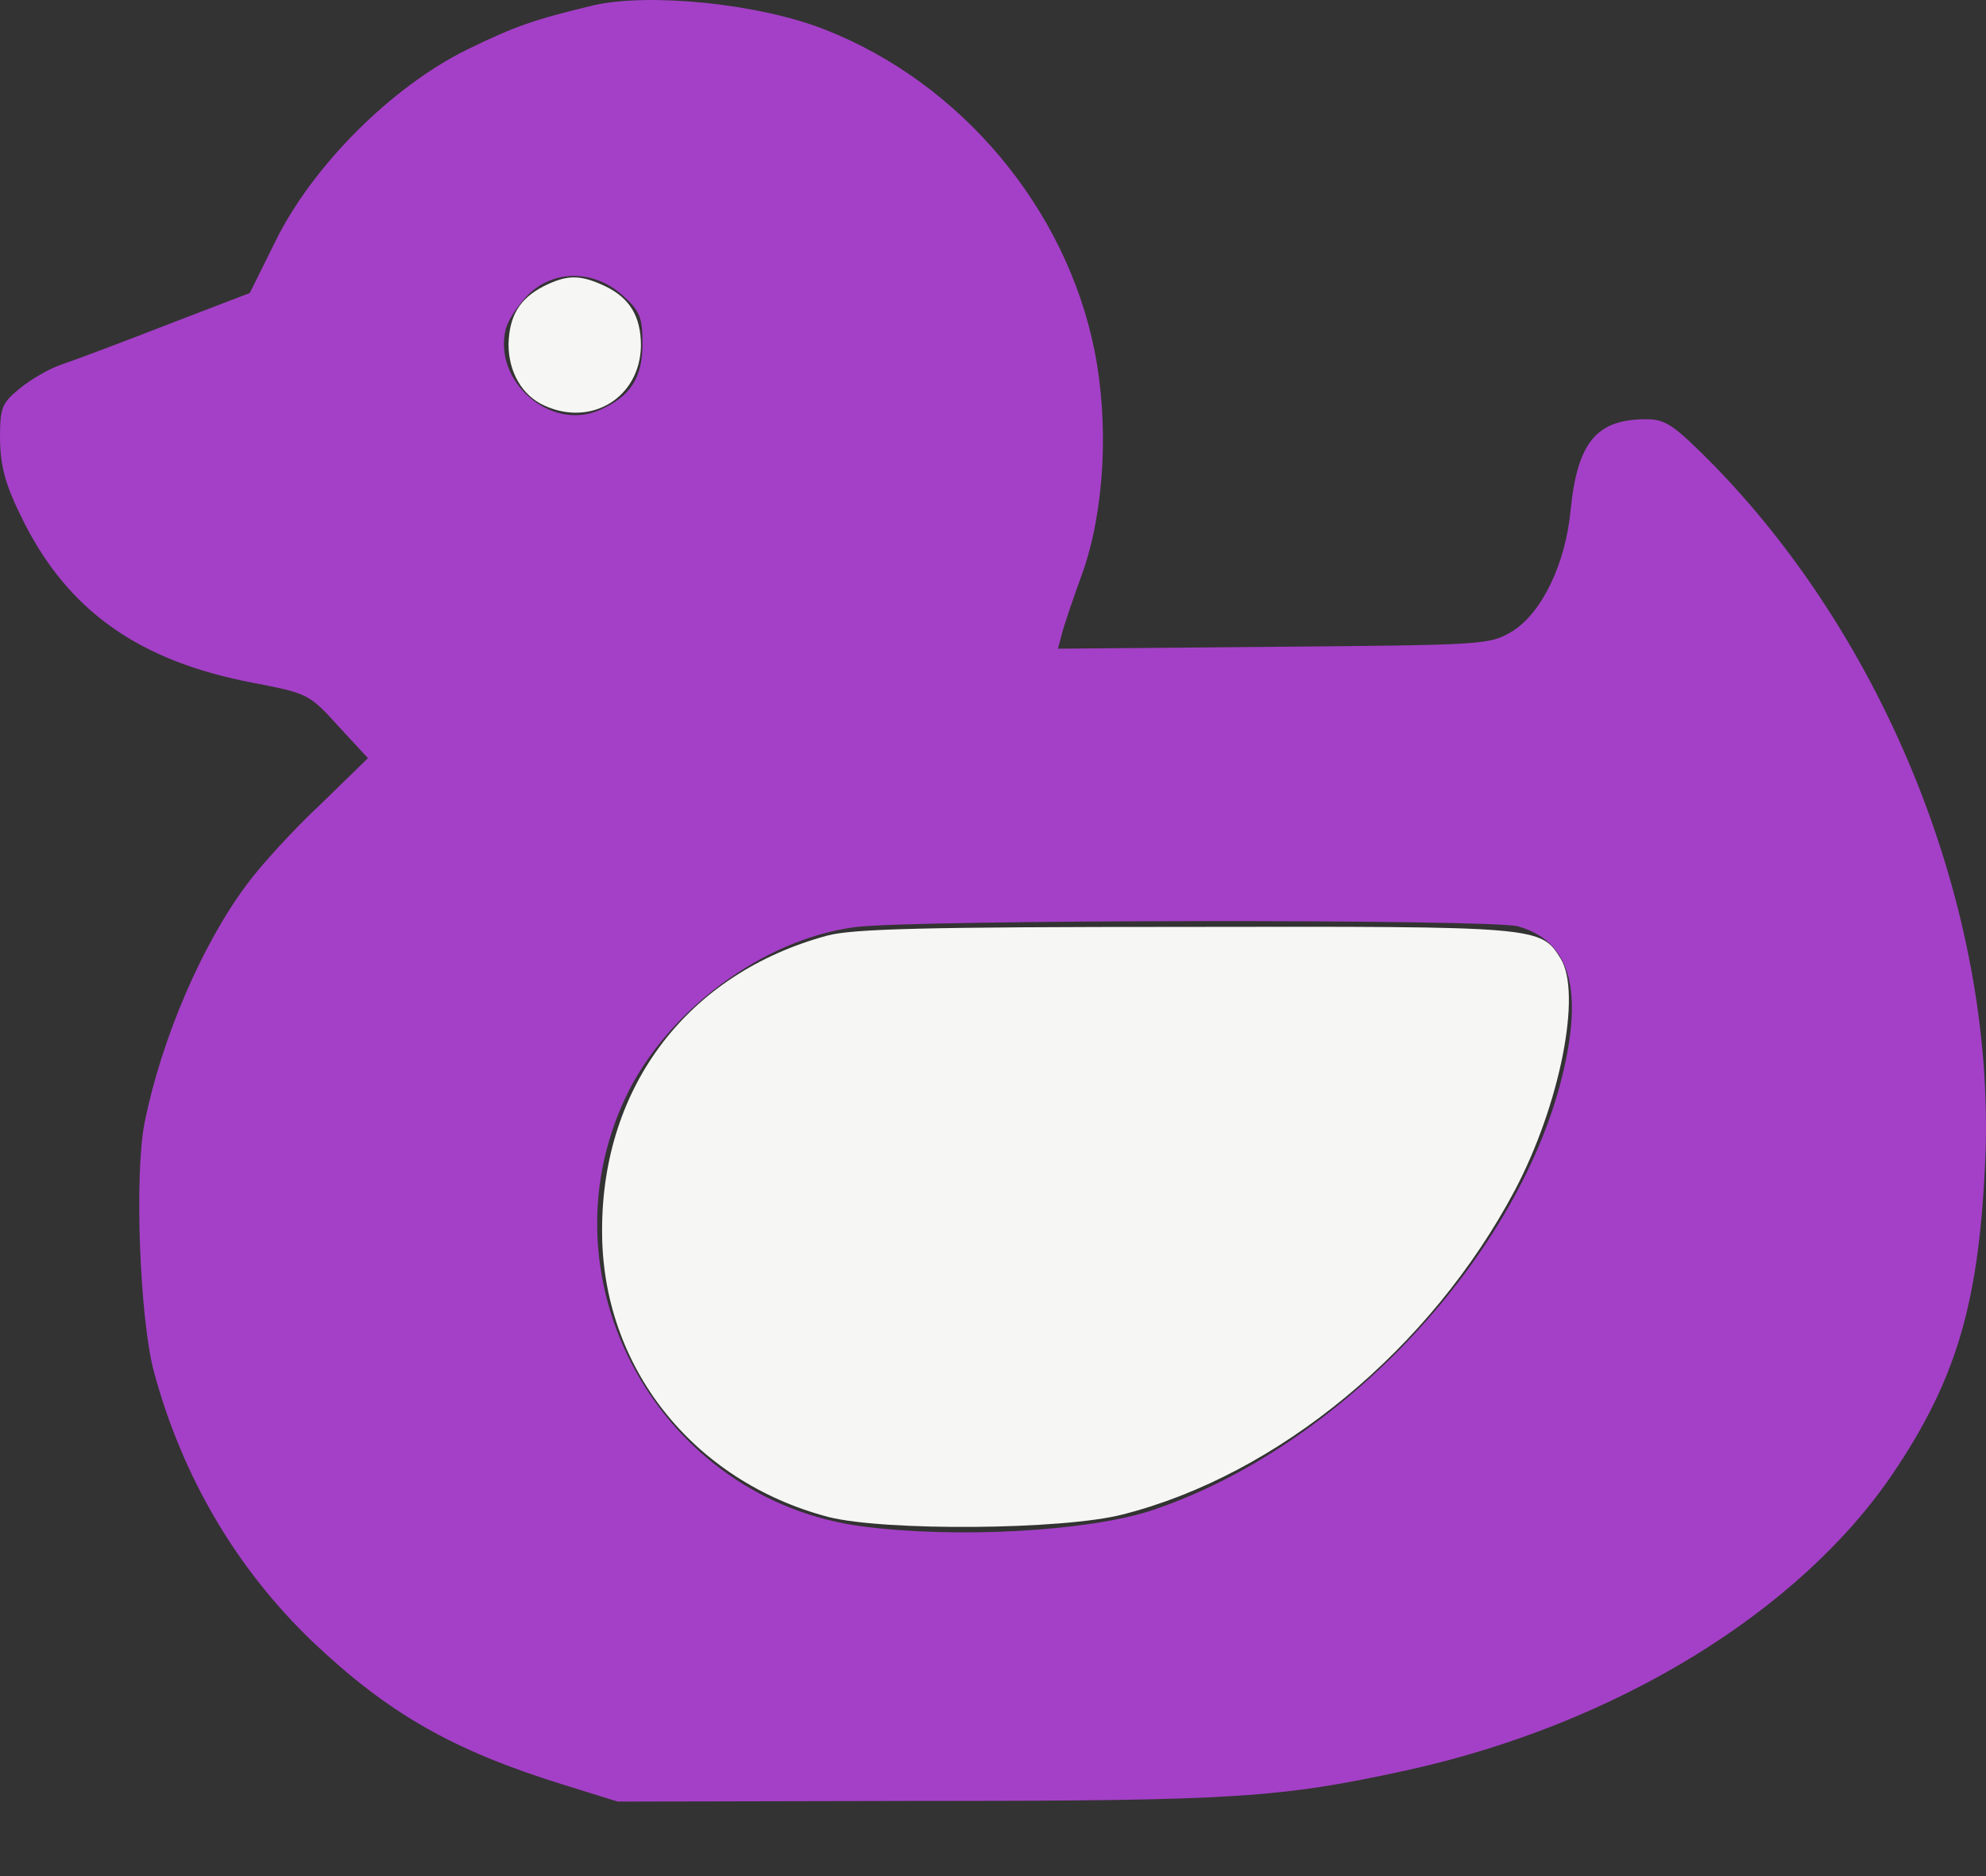
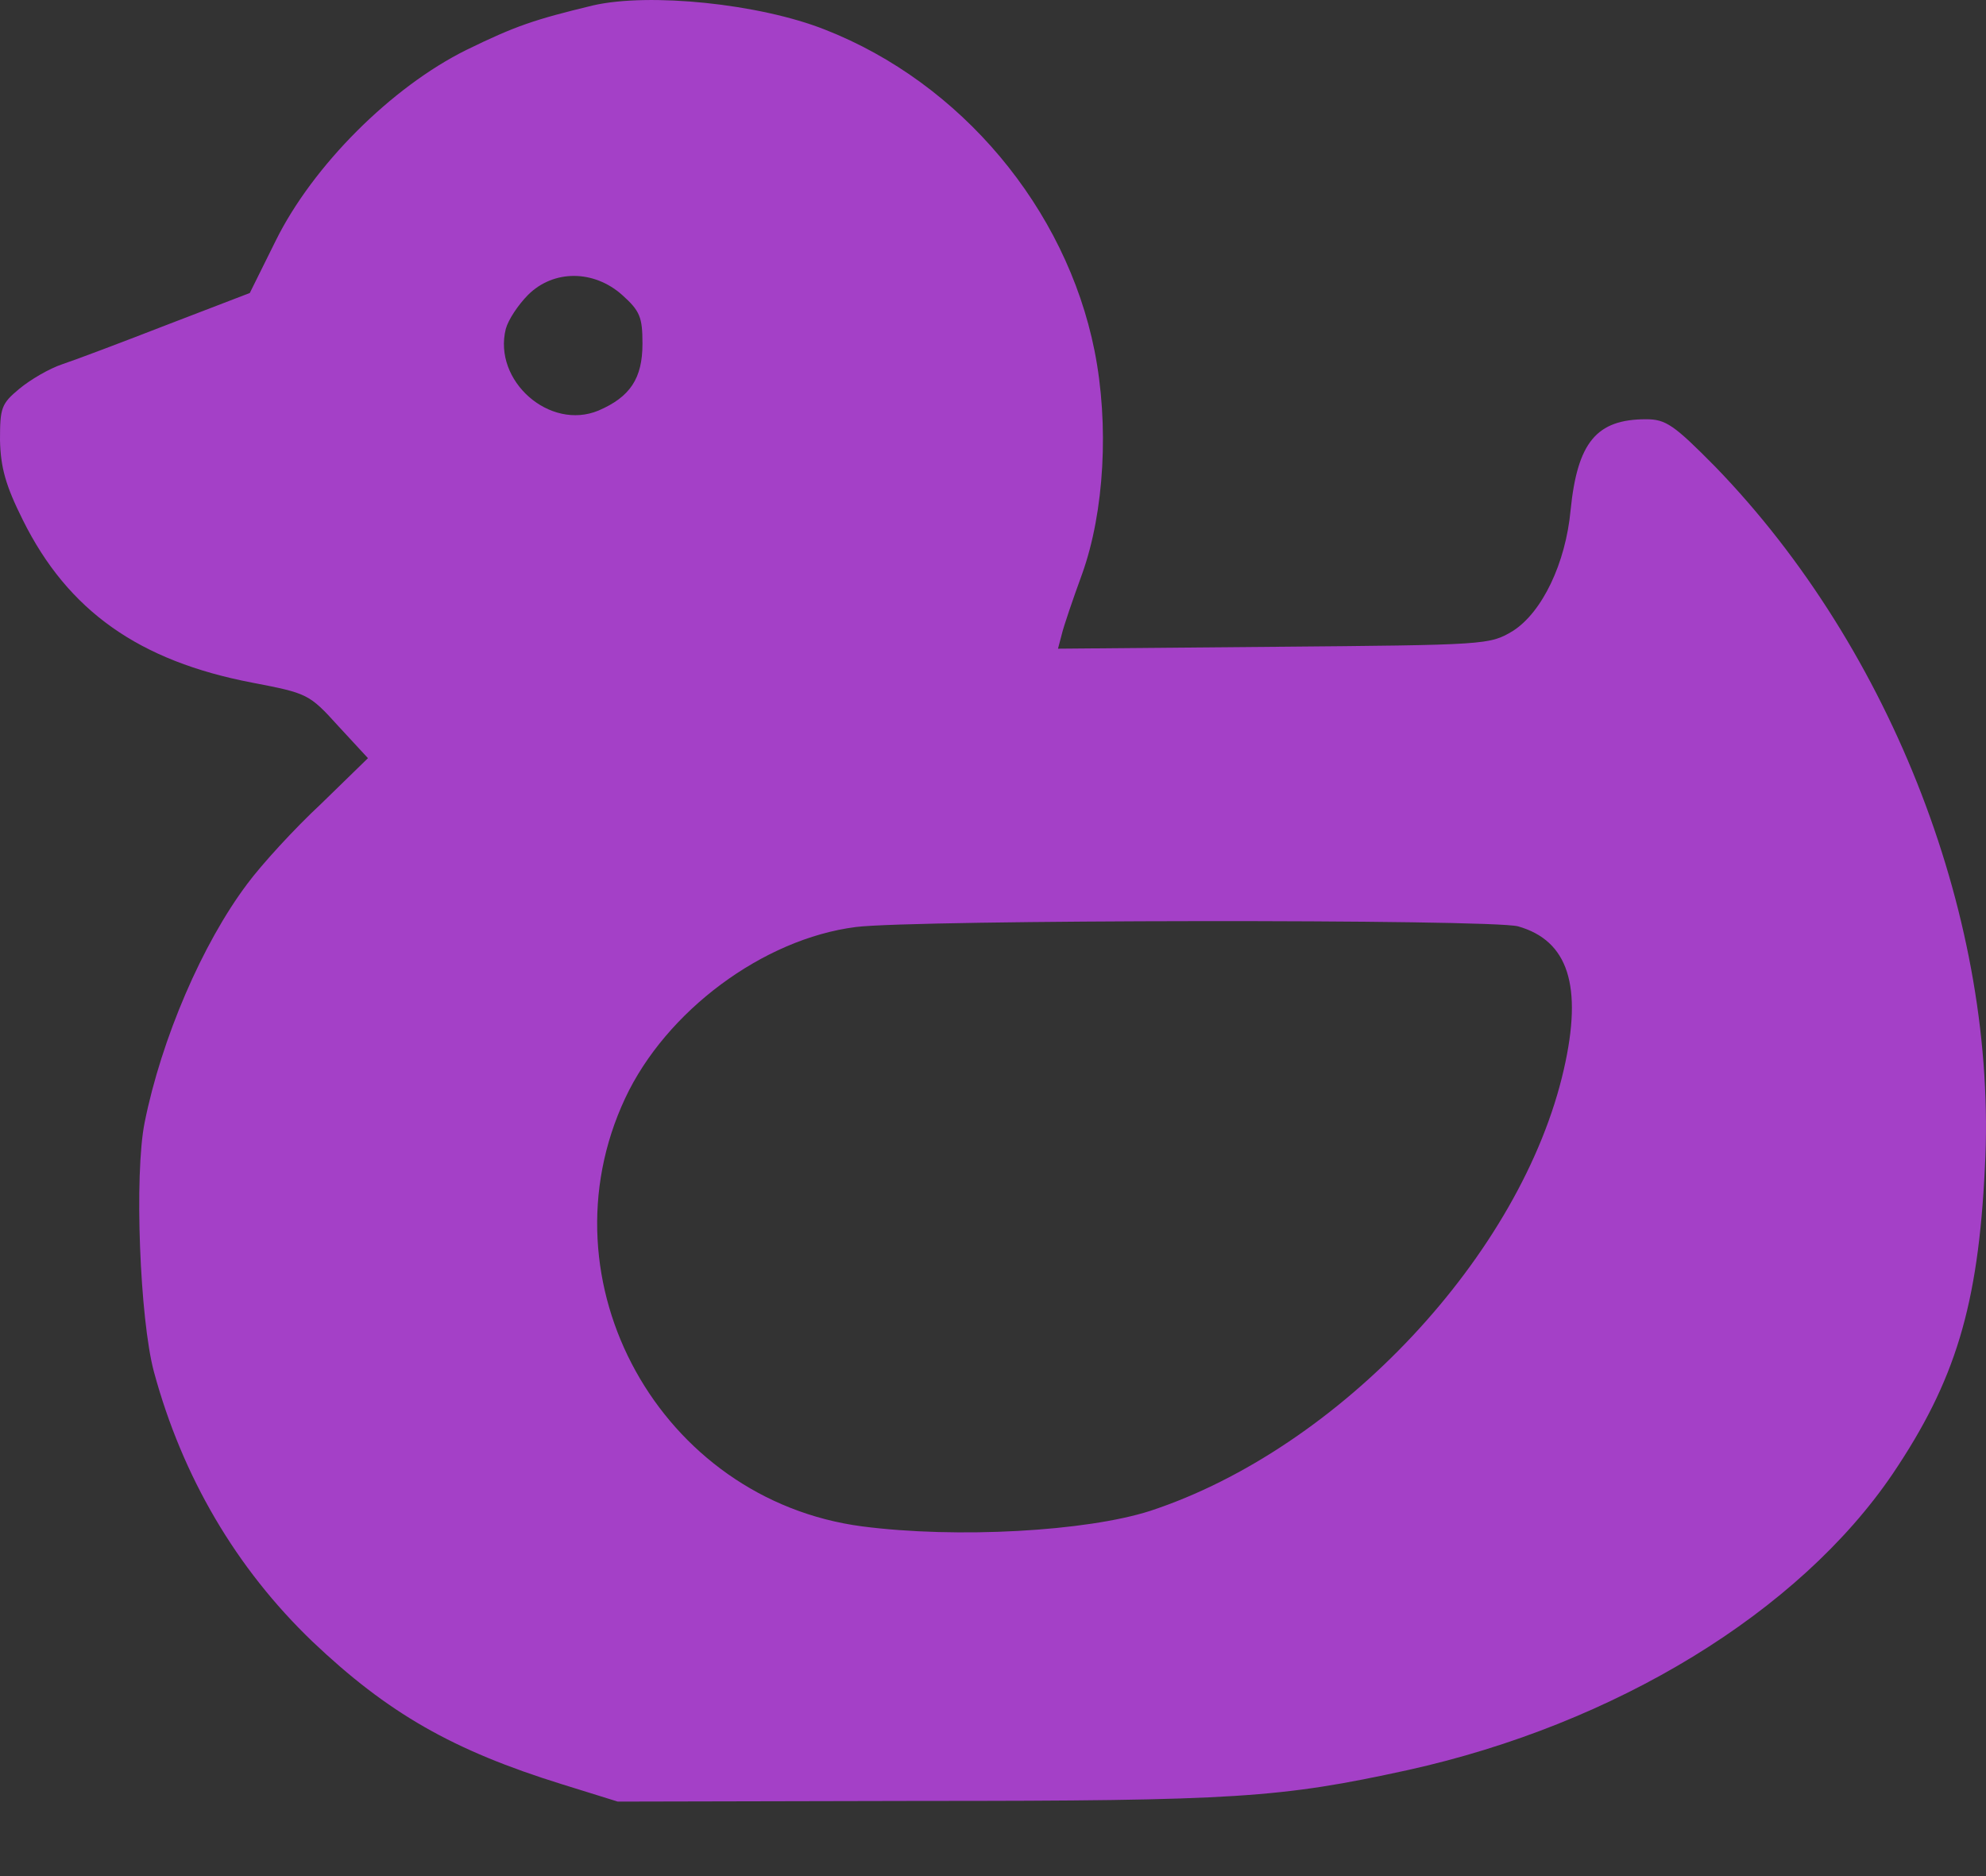
<svg xmlns="http://www.w3.org/2000/svg" width="18" height="17" viewBox="0 0 18 17" fill="none">
  <rect x="0" y="0" width="18" height="17" fill="#333333" stroke="none" />
-   <path d="M4.929 2.593C4.71 2.705 4.615 2.862 4.609 3.12C4.609 3.372 4.733 3.585 4.934 3.675C5.36 3.871 5.803 3.602 5.809 3.131C5.809 2.868 5.708 2.7 5.484 2.593C5.259 2.487 5.142 2.487 4.929 2.593Z" fill="#F6F7F5" />
-   <path d="M7.497 8.478C6.236 8.82 5.457 9.84 5.457 11.145C5.451 12.378 6.275 13.421 7.508 13.746C8.018 13.875 9.632 13.864 10.176 13.723C11.588 13.365 12.967 12.222 13.729 10.787C14.138 10.013 14.34 8.999 14.144 8.685C13.965 8.394 13.942 8.394 10.748 8.399C8.388 8.399 7.727 8.416 7.497 8.478Z" fill="#F6F7F5" />
  <path d="M5.375 0.049C4.842 0.178 4.674 0.234 4.226 0.453C3.548 0.789 2.836 1.501 2.5 2.179L2.264 2.655L1.519 2.941C1.115 3.098 0.684 3.261 0.566 3.3C0.448 3.339 0.275 3.44 0.174 3.524C0.011 3.659 0 3.698 0 3.989C0.006 4.236 0.05 4.398 0.207 4.712C0.616 5.536 1.261 5.99 2.287 6.186C2.785 6.282 2.802 6.287 3.066 6.579L3.335 6.87L2.909 7.285C2.668 7.509 2.371 7.834 2.242 8.008C1.833 8.551 1.463 9.414 1.311 10.171C1.216 10.642 1.267 11.953 1.395 12.43C1.653 13.382 2.141 14.212 2.83 14.873C3.514 15.523 4.102 15.86 5.094 16.168L5.599 16.325L8.345 16.319C11.203 16.319 11.607 16.291 12.761 16.039C14.639 15.624 16.303 14.61 17.155 13.354C17.721 12.514 17.929 11.836 17.99 10.58C18.108 8.366 17.155 5.889 15.547 4.23C15.171 3.849 15.098 3.799 14.919 3.799C14.471 3.799 14.297 4.006 14.235 4.623C14.19 5.105 13.977 5.547 13.714 5.716C13.501 5.844 13.484 5.844 11.545 5.861L9.589 5.878L9.623 5.749C9.64 5.676 9.724 5.43 9.808 5.2C10.009 4.639 10.054 3.849 9.92 3.177C9.662 1.888 8.709 0.75 7.476 0.268C6.882 0.033 5.885 -0.068 5.375 0.049ZM5.638 2.672C5.801 2.818 5.823 2.874 5.823 3.115C5.823 3.429 5.711 3.597 5.425 3.72C4.982 3.905 4.467 3.451 4.584 2.981C4.607 2.896 4.697 2.762 4.786 2.672C5.016 2.443 5.38 2.443 5.638 2.672ZM13.759 8.394C14.213 8.523 14.347 8.932 14.174 9.689C13.793 11.365 12.145 13.125 10.424 13.691C9.847 13.876 8.676 13.943 7.813 13.831C5.986 13.59 4.887 11.617 5.666 9.952C6.036 9.162 6.916 8.507 7.757 8.4C8.289 8.333 13.512 8.327 13.759 8.394Z" fill="#A440C7" />
</svg>